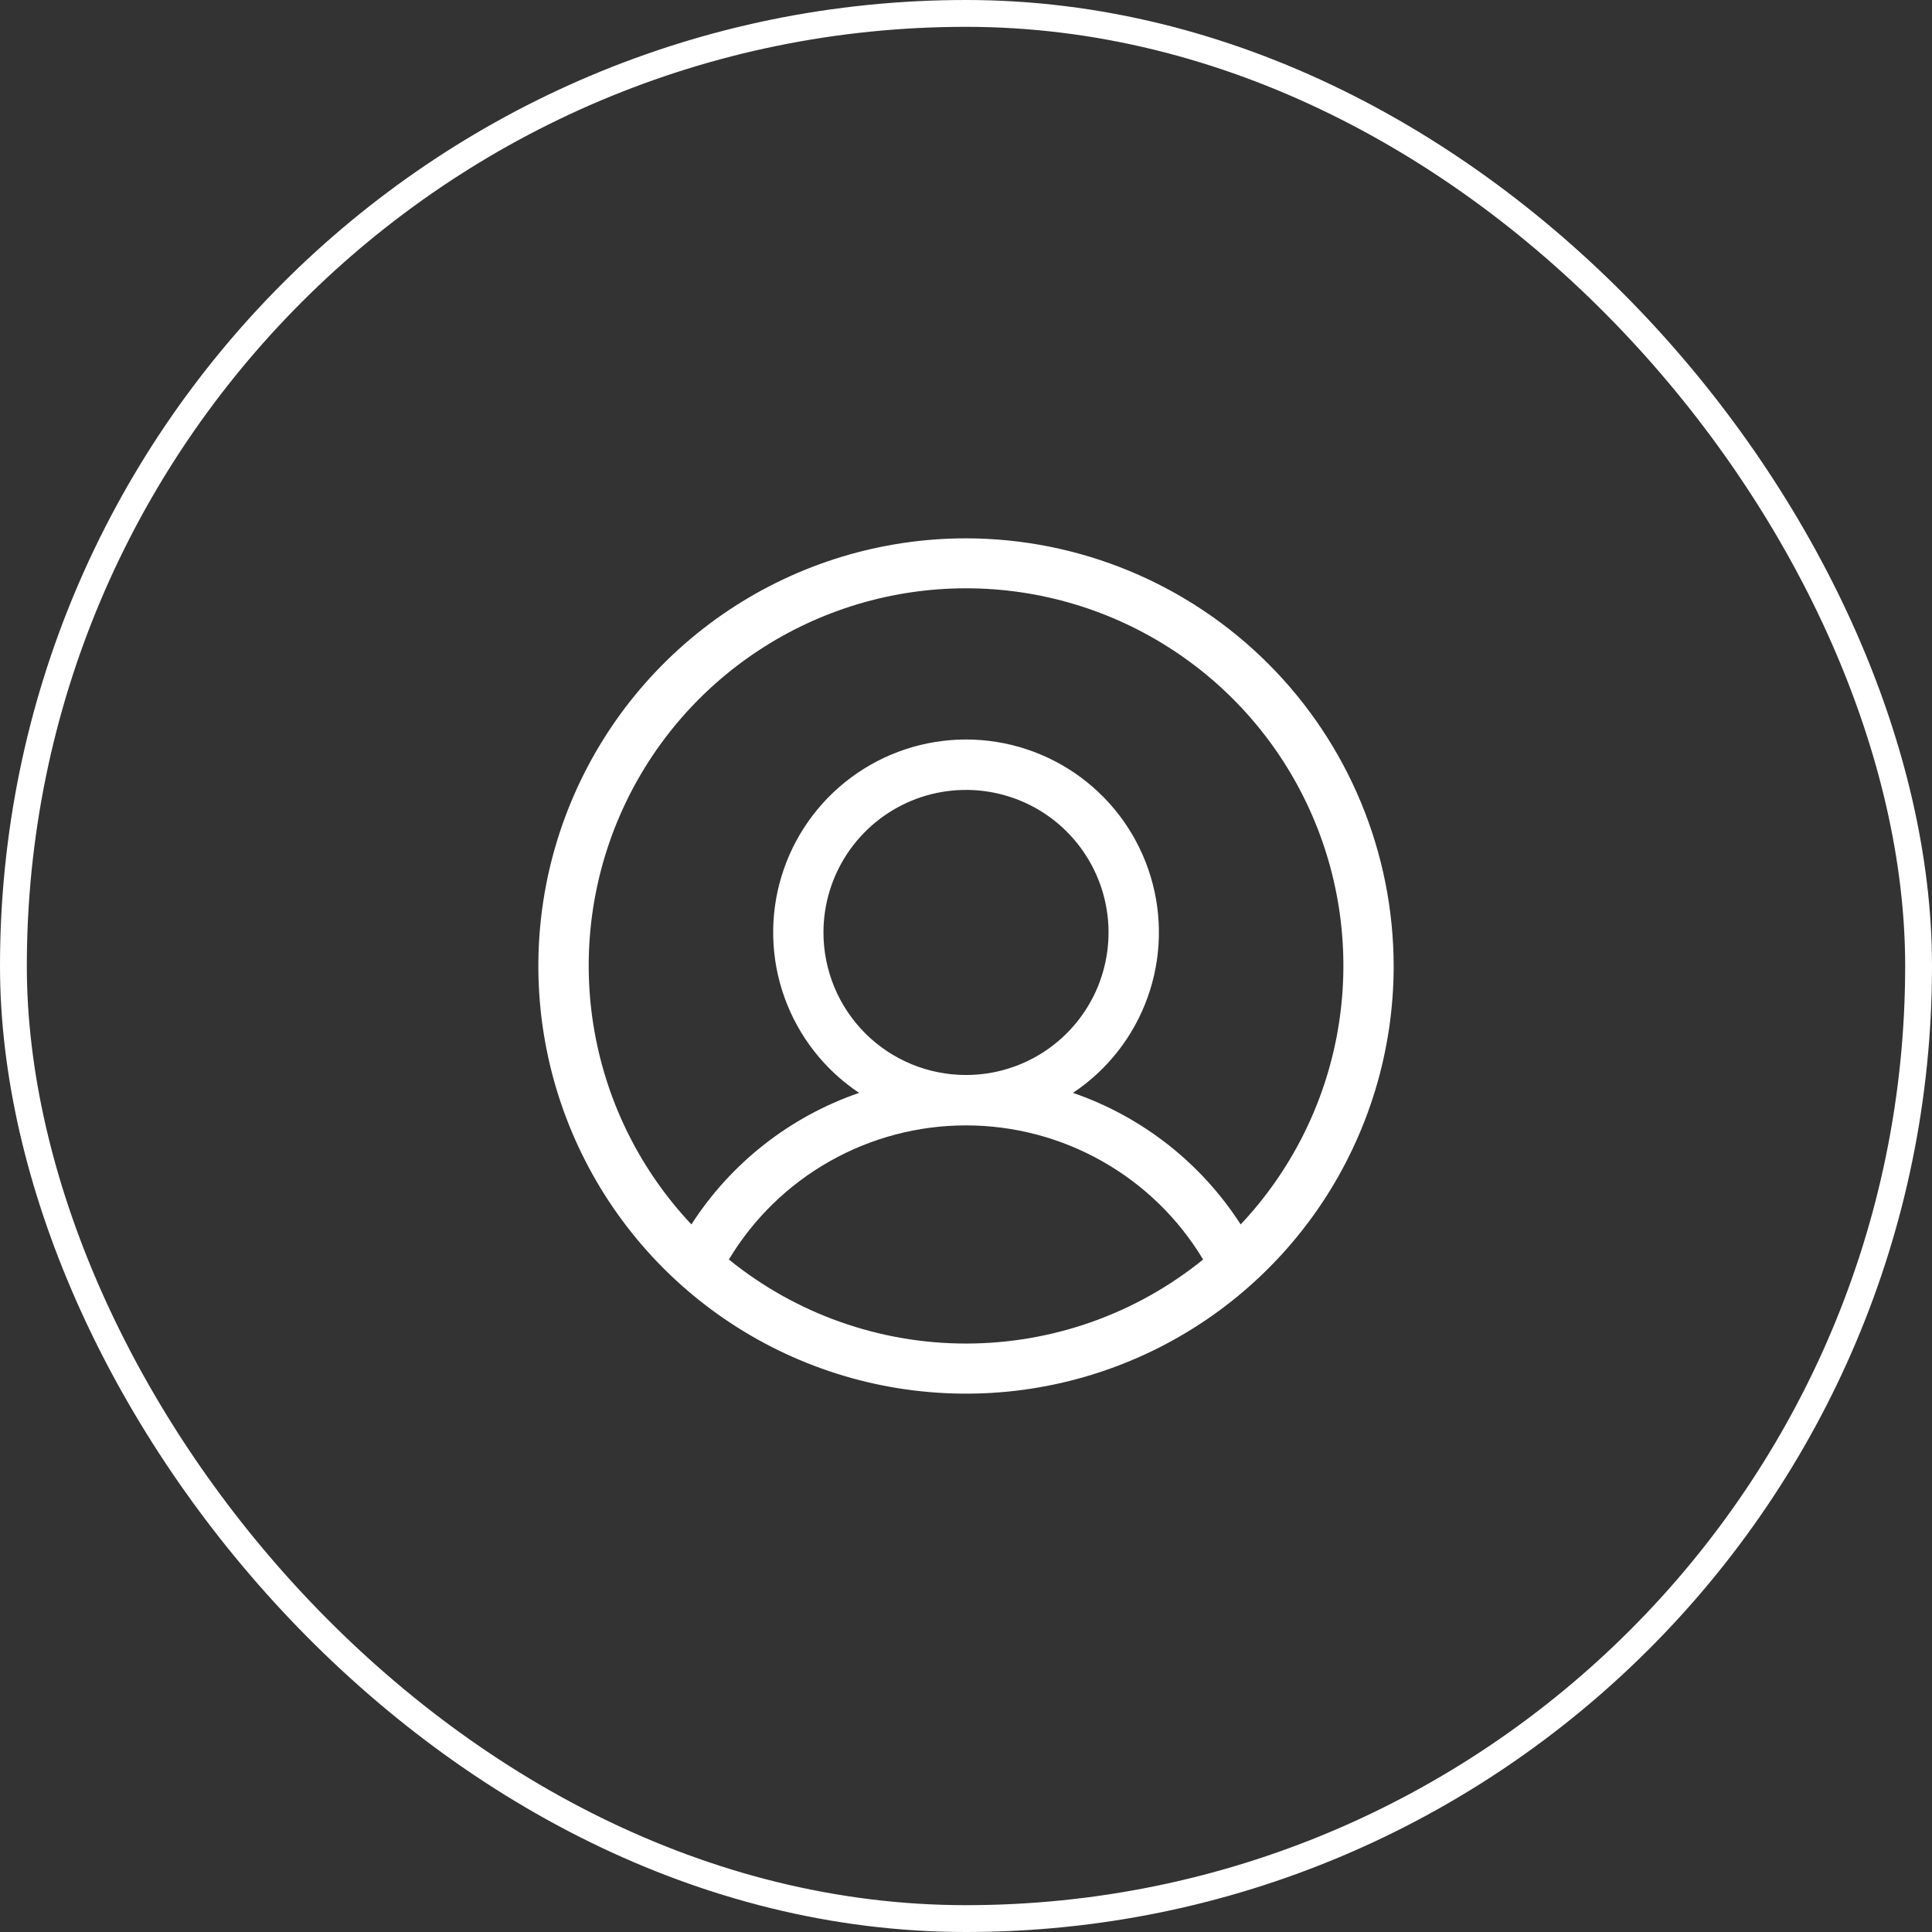
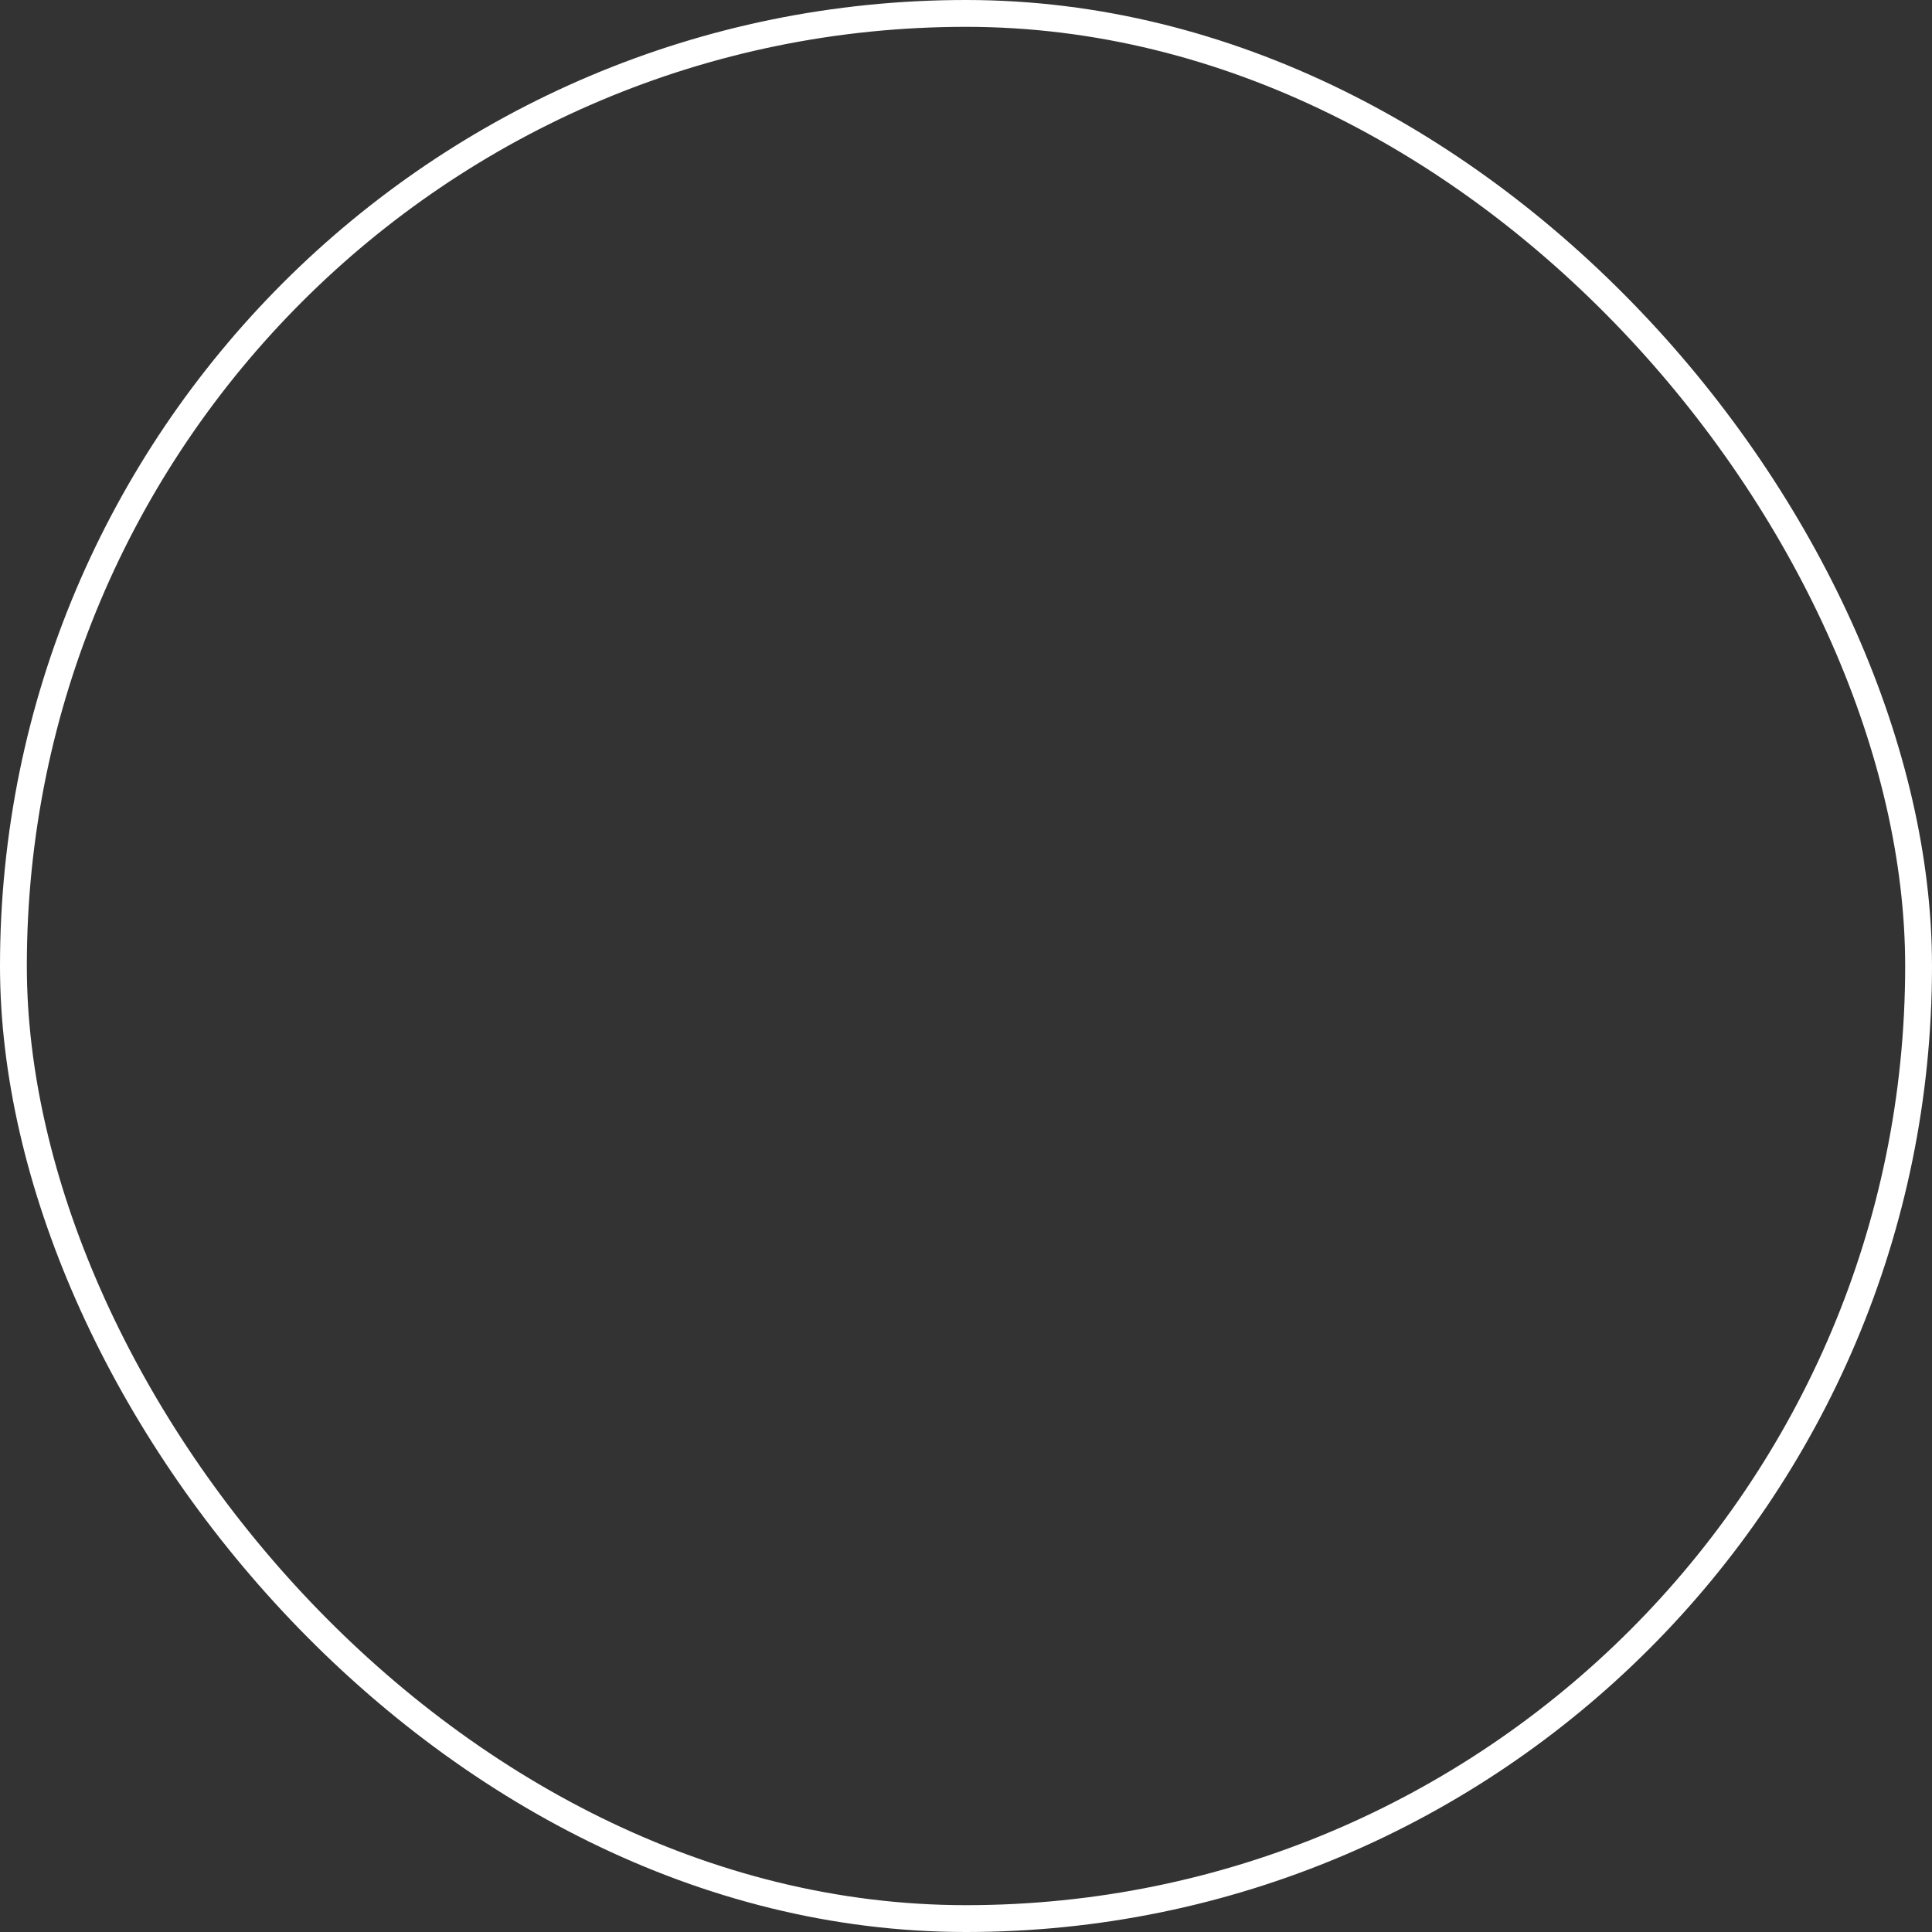
<svg xmlns="http://www.w3.org/2000/svg" width="72" height="72" viewBox="0 0 72 72" fill="none">
  <rect x="0" y="0" width="72" height="72" fill="#333333" stroke="none" />
  <rect x="0.5" y="0.5" width="71" height="71" rx="35.5" stroke="white" />
-   <path d="M36 20.062C32.848 20.062 29.767 20.997 27.146 22.748C24.525 24.5 22.482 26.989 21.276 29.901C20.069 32.813 19.754 36.018 20.369 39.109C20.984 42.201 22.502 45.041 24.73 47.27C26.959 49.498 29.799 51.016 32.891 51.631C35.982 52.246 39.187 51.931 42.099 50.724C45.011 49.518 47.5 47.475 49.252 44.854C51.003 42.233 51.938 39.152 51.938 36C51.932 31.775 50.252 27.724 47.264 24.736C44.276 21.748 40.225 20.067 36 20.062ZM27.163 46.938C28.079 45.413 29.375 44.151 30.924 43.276C32.472 42.4 34.221 41.94 36 41.94C37.779 41.94 39.528 42.4 41.076 43.276C42.625 44.151 43.921 45.413 44.837 46.938C42.338 48.964 39.218 50.07 36 50.07C32.782 50.07 29.662 48.964 27.163 46.938ZM30.688 34.75C30.688 33.699 30.999 32.672 31.583 31.799C32.167 30.925 32.996 30.244 33.967 29.842C34.938 29.44 36.006 29.335 37.036 29.54C38.067 29.745 39.014 30.25 39.757 30.994C40.499 31.736 41.005 32.683 41.21 33.714C41.415 34.744 41.31 35.812 40.908 36.783C40.506 37.754 39.825 38.583 38.952 39.167C38.078 39.751 37.051 40.062 36 40.062C34.591 40.062 33.24 39.503 32.243 38.507C31.247 37.51 30.688 36.159 30.688 34.75ZM46.236 45.631C44.763 43.341 42.561 41.614 39.986 40.728C41.27 39.873 42.245 38.627 42.766 37.175C43.288 35.723 43.328 34.142 42.881 32.665C42.434 31.188 41.524 29.894 40.285 28.975C39.046 28.055 37.544 27.559 36.002 27.559C34.459 27.559 32.957 28.055 31.718 28.975C30.479 29.894 29.569 31.188 29.122 32.665C28.675 34.142 28.715 35.723 29.237 37.175C29.758 38.627 30.733 39.873 32.017 40.728C29.442 41.614 27.24 43.341 25.767 45.631C23.884 43.633 22.627 41.127 22.152 38.423C21.676 35.719 22.003 32.934 23.091 30.413C24.179 27.892 25.982 25.745 28.276 24.237C30.57 22.728 33.256 21.924 36.002 21.924C38.747 21.924 41.433 22.728 43.727 24.237C46.022 25.745 47.824 27.892 48.912 30.413C50.001 32.934 50.327 35.719 49.852 38.423C49.376 41.127 48.119 43.633 46.236 45.631Z" fill="white" />
</svg>